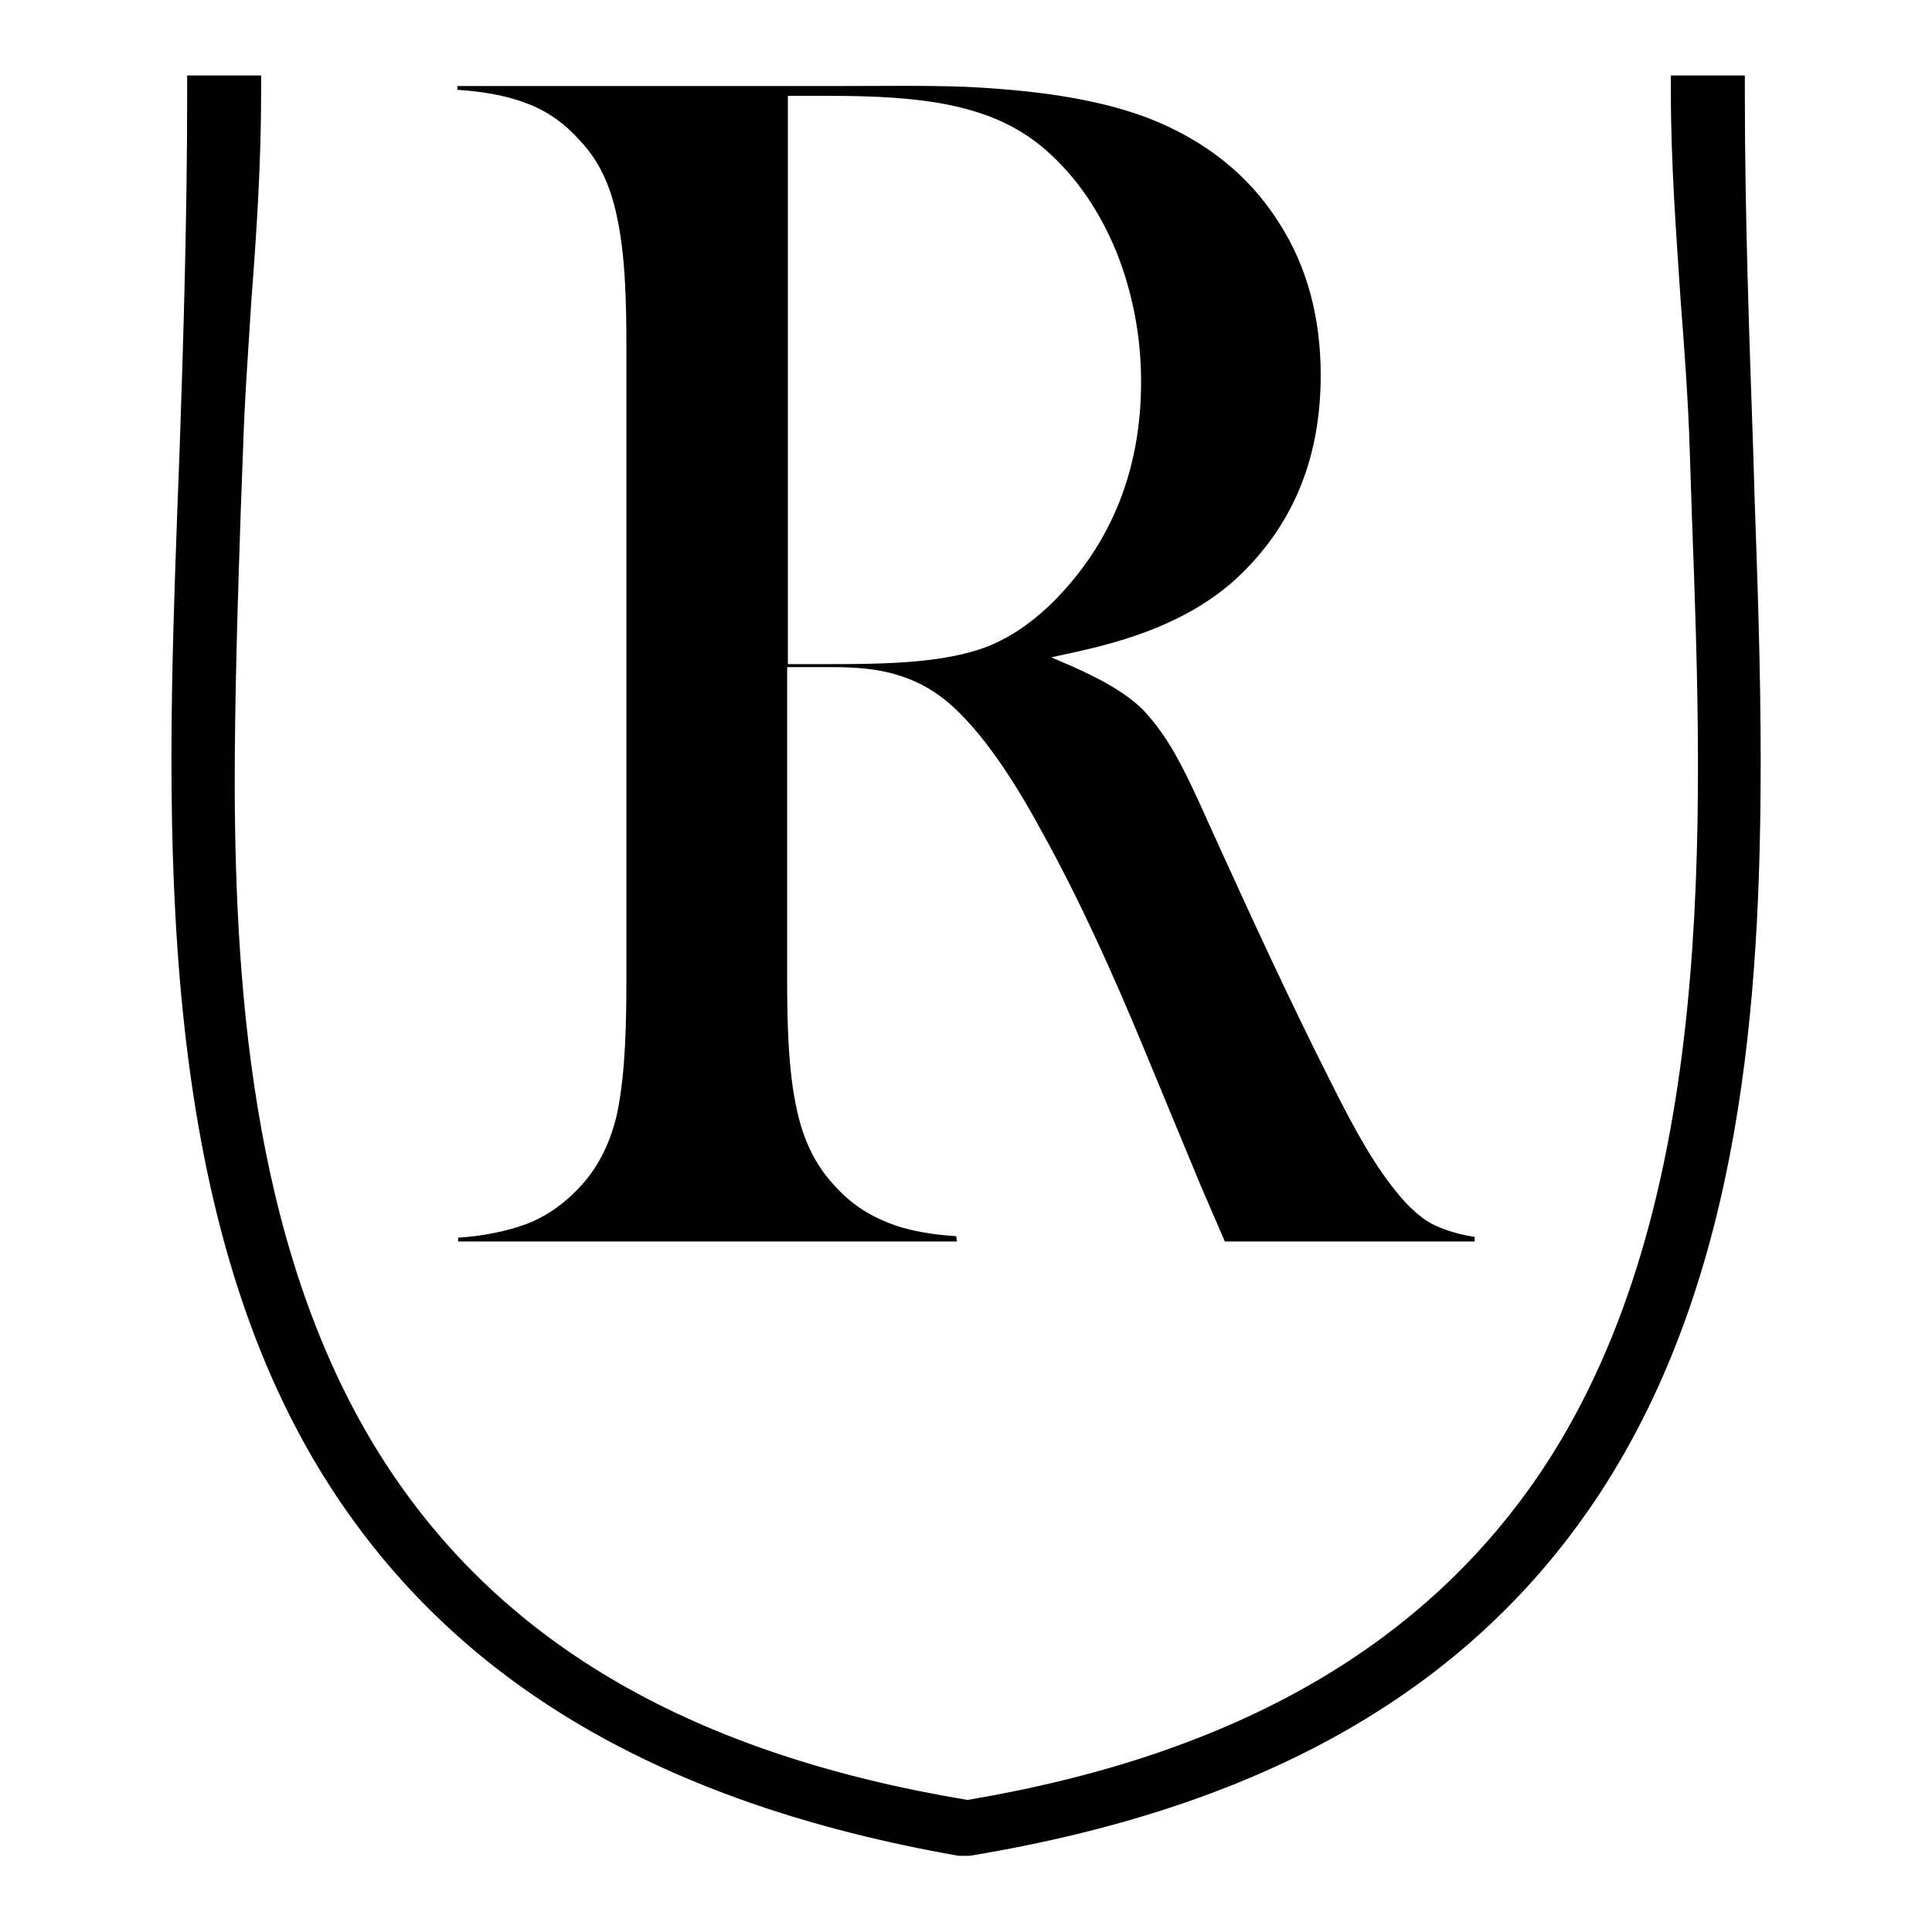
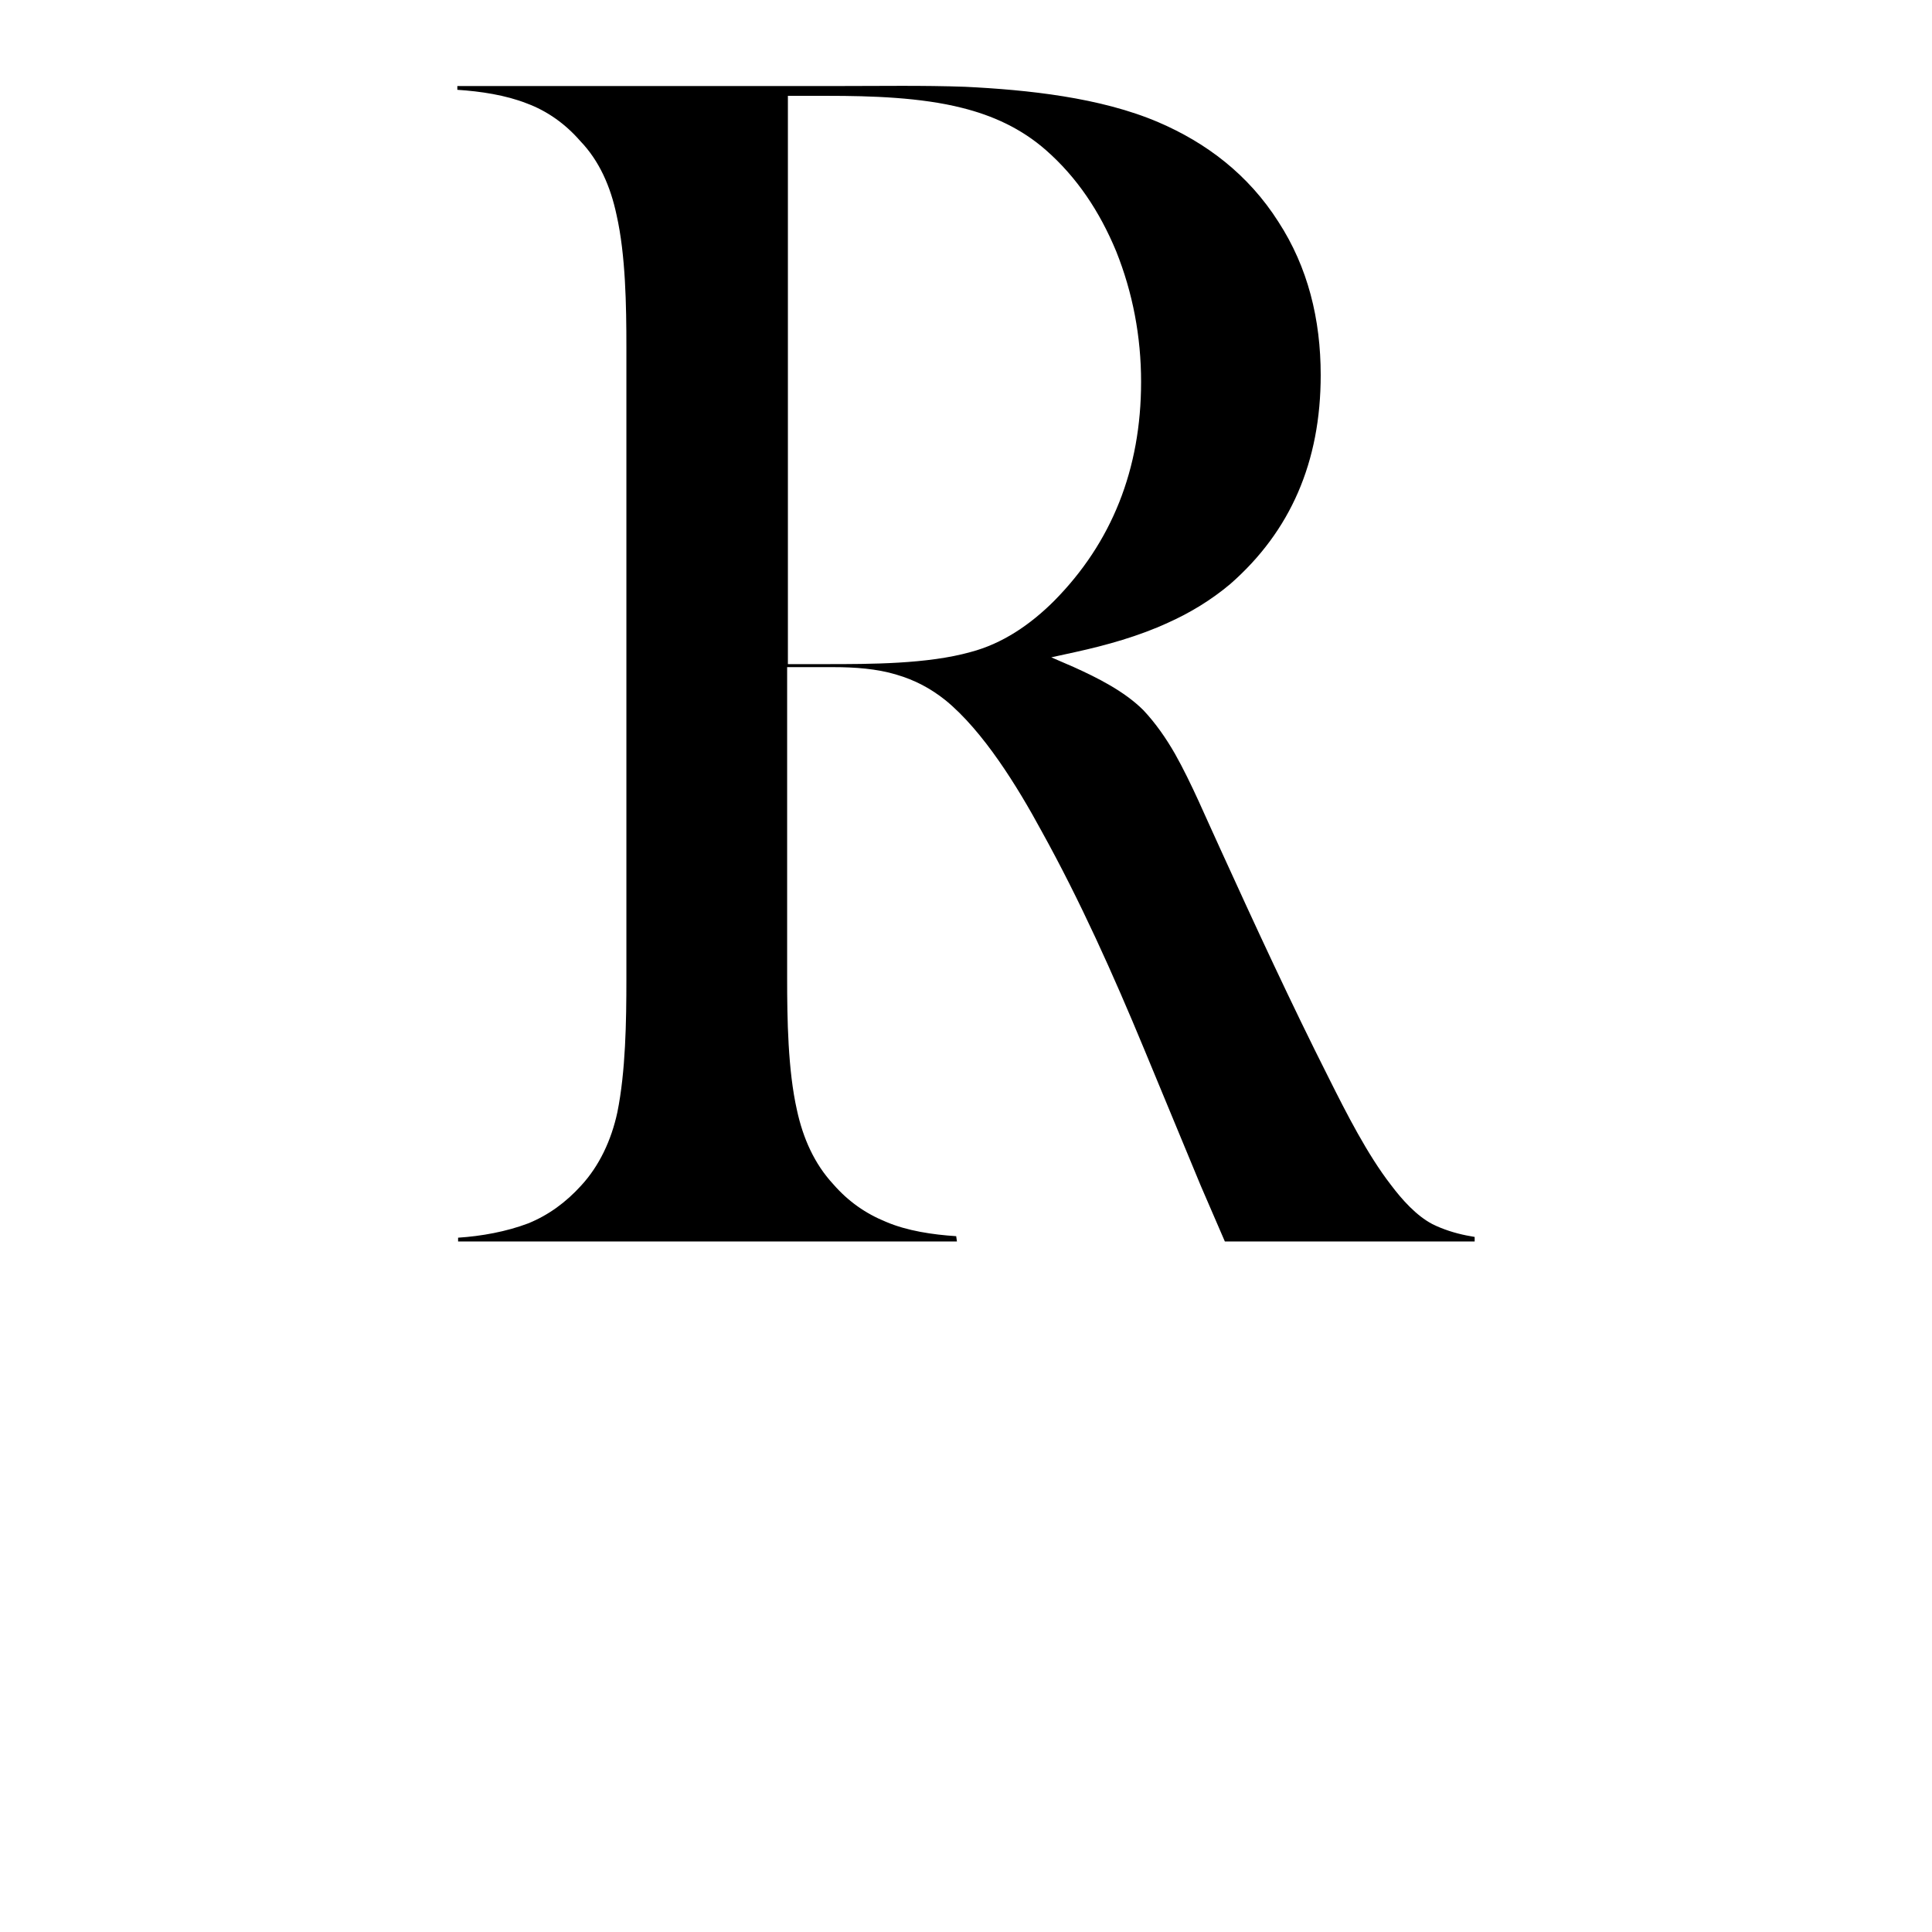
<svg xmlns="http://www.w3.org/2000/svg" version="1.1" x="0px" y="0px" viewBox="0 0 256 256" enable-background="new 0 0 256 256" xml:space="preserve">
  <g>
    <g>
-       <path fill="#000000" d="M127,245.9C87.7,239,60.5,223,43.7,196.9c-23.5-36.5-21.7-88-20.2-129.4l0.3-7.9c0.5-14.5,1-30.9,1-47.2V10h9.8v2.3c0,9.2-0.6,18.6-1.3,27.6c-0.4,6.5-0.9,13.2-1.1,19.8l-0.3,8c-0.4,12-0.8,24.4-0.8,36.6c0.1,27.8,2.6,63.2,20.3,90.1c15.6,23.7,40.7,38.1,76.8,44.1c35.6-6,60.8-20.5,76.4-44.1c22.9-34.8,21.1-85.1,19.6-125.6l-0.3-9.1c-0.2-6.6-0.7-13.3-1.2-19.8c-0.6-9-1.3-18.3-1.3-27.6V10h9.8v2.3c0,16.3,0.6,32.7,1.1,47.2l0.2,6.7c0.4,11.3,0.8,23,0.8,34.5c0,31.8-2.5,68.3-21.2,97c-16.9,25.9-44.2,41.7-83.6,48.2l-0.2,0h-0.3L127,245.9z" />
      <path fill="#000000" d="M126.7,163.8c-3.1-0.2-6.5-0.7-9.3-1.9c-2.7-1.1-5-2.7-7-5c-2.5-2.7-4-6.1-4.8-9.8c-1.2-5.3-1.3-12.1-1.3-17.5V88.4h6.2c2.7,0,5.7,0.2,8.3,1c2.4,0.7,4.5,1.8,6.5,3.4c5,4.1,9.5,11.4,12.7,17.3c5.1,9.2,9.5,19,13.6,28.9l7.5,18.1c1.1,2.5,2.1,4.9,3.2,7.4h33.1v-0.6l-1.1-0.2c-1.5-0.3-3.1-0.8-4.5-1.5c-2.1-1.1-4-3.2-5.5-5.2c-3.1-4-5.9-9.5-8.2-14.1c-5-9.9-9.8-20.3-14.4-30.4c-1.9-4.1-3.8-8.7-6-12.6c-1.2-2.1-2.6-4.1-4.2-5.8c-2.5-2.5-6.1-4.3-9.2-5.7l-3-1.3l3.2-0.7c4.1-0.9,8.4-2.1,12.3-3.9c2.9-1.3,5.7-3,8.2-5.1C171,70.4,175,61.2,175,49.7c0-7.4-1.7-14.3-5.6-20.3c-4-6.3-9.6-10.5-15.9-13.2c-7.7-3.3-17.4-4.3-25.6-4.7c-5.6-0.2-11.3-0.1-16.9-0.1H60.6v0.5c3.1,0.2,6.4,0.7,9.2,1.8c2.7,1,5.1,2.7,7.1,5c2.5,2.6,4,6,4.8,9.8C82.9,33.8,83,40.5,83,46v83.8c0,5.5-0.1,12.2-1.2,17.6c-0.8,3.7-2.4,7.1-4.8,9.7c-2,2.2-4.3,3.9-7,5c-2.9,1.1-6.2,1.7-9.3,1.9v0.5h66.1L126.7,163.8L126.7,163.8z M104.4,12.7h5.3c5.7,0,12.3,0.2,17.8,1.6c4,1,7.8,2.7,11.1,5.6c4.1,3.6,7.1,8.1,9.3,13.4c2.2,5.5,3.3,11.3,3.3,17.3c0,11.6-3.9,21.3-11.5,29c-3.2,3.2-6.9,5.7-11.1,6.8c-5.7,1.6-13.3,1.6-19.2,1.6h-5V12.7z" />
    </g>
  </g>
</svg>